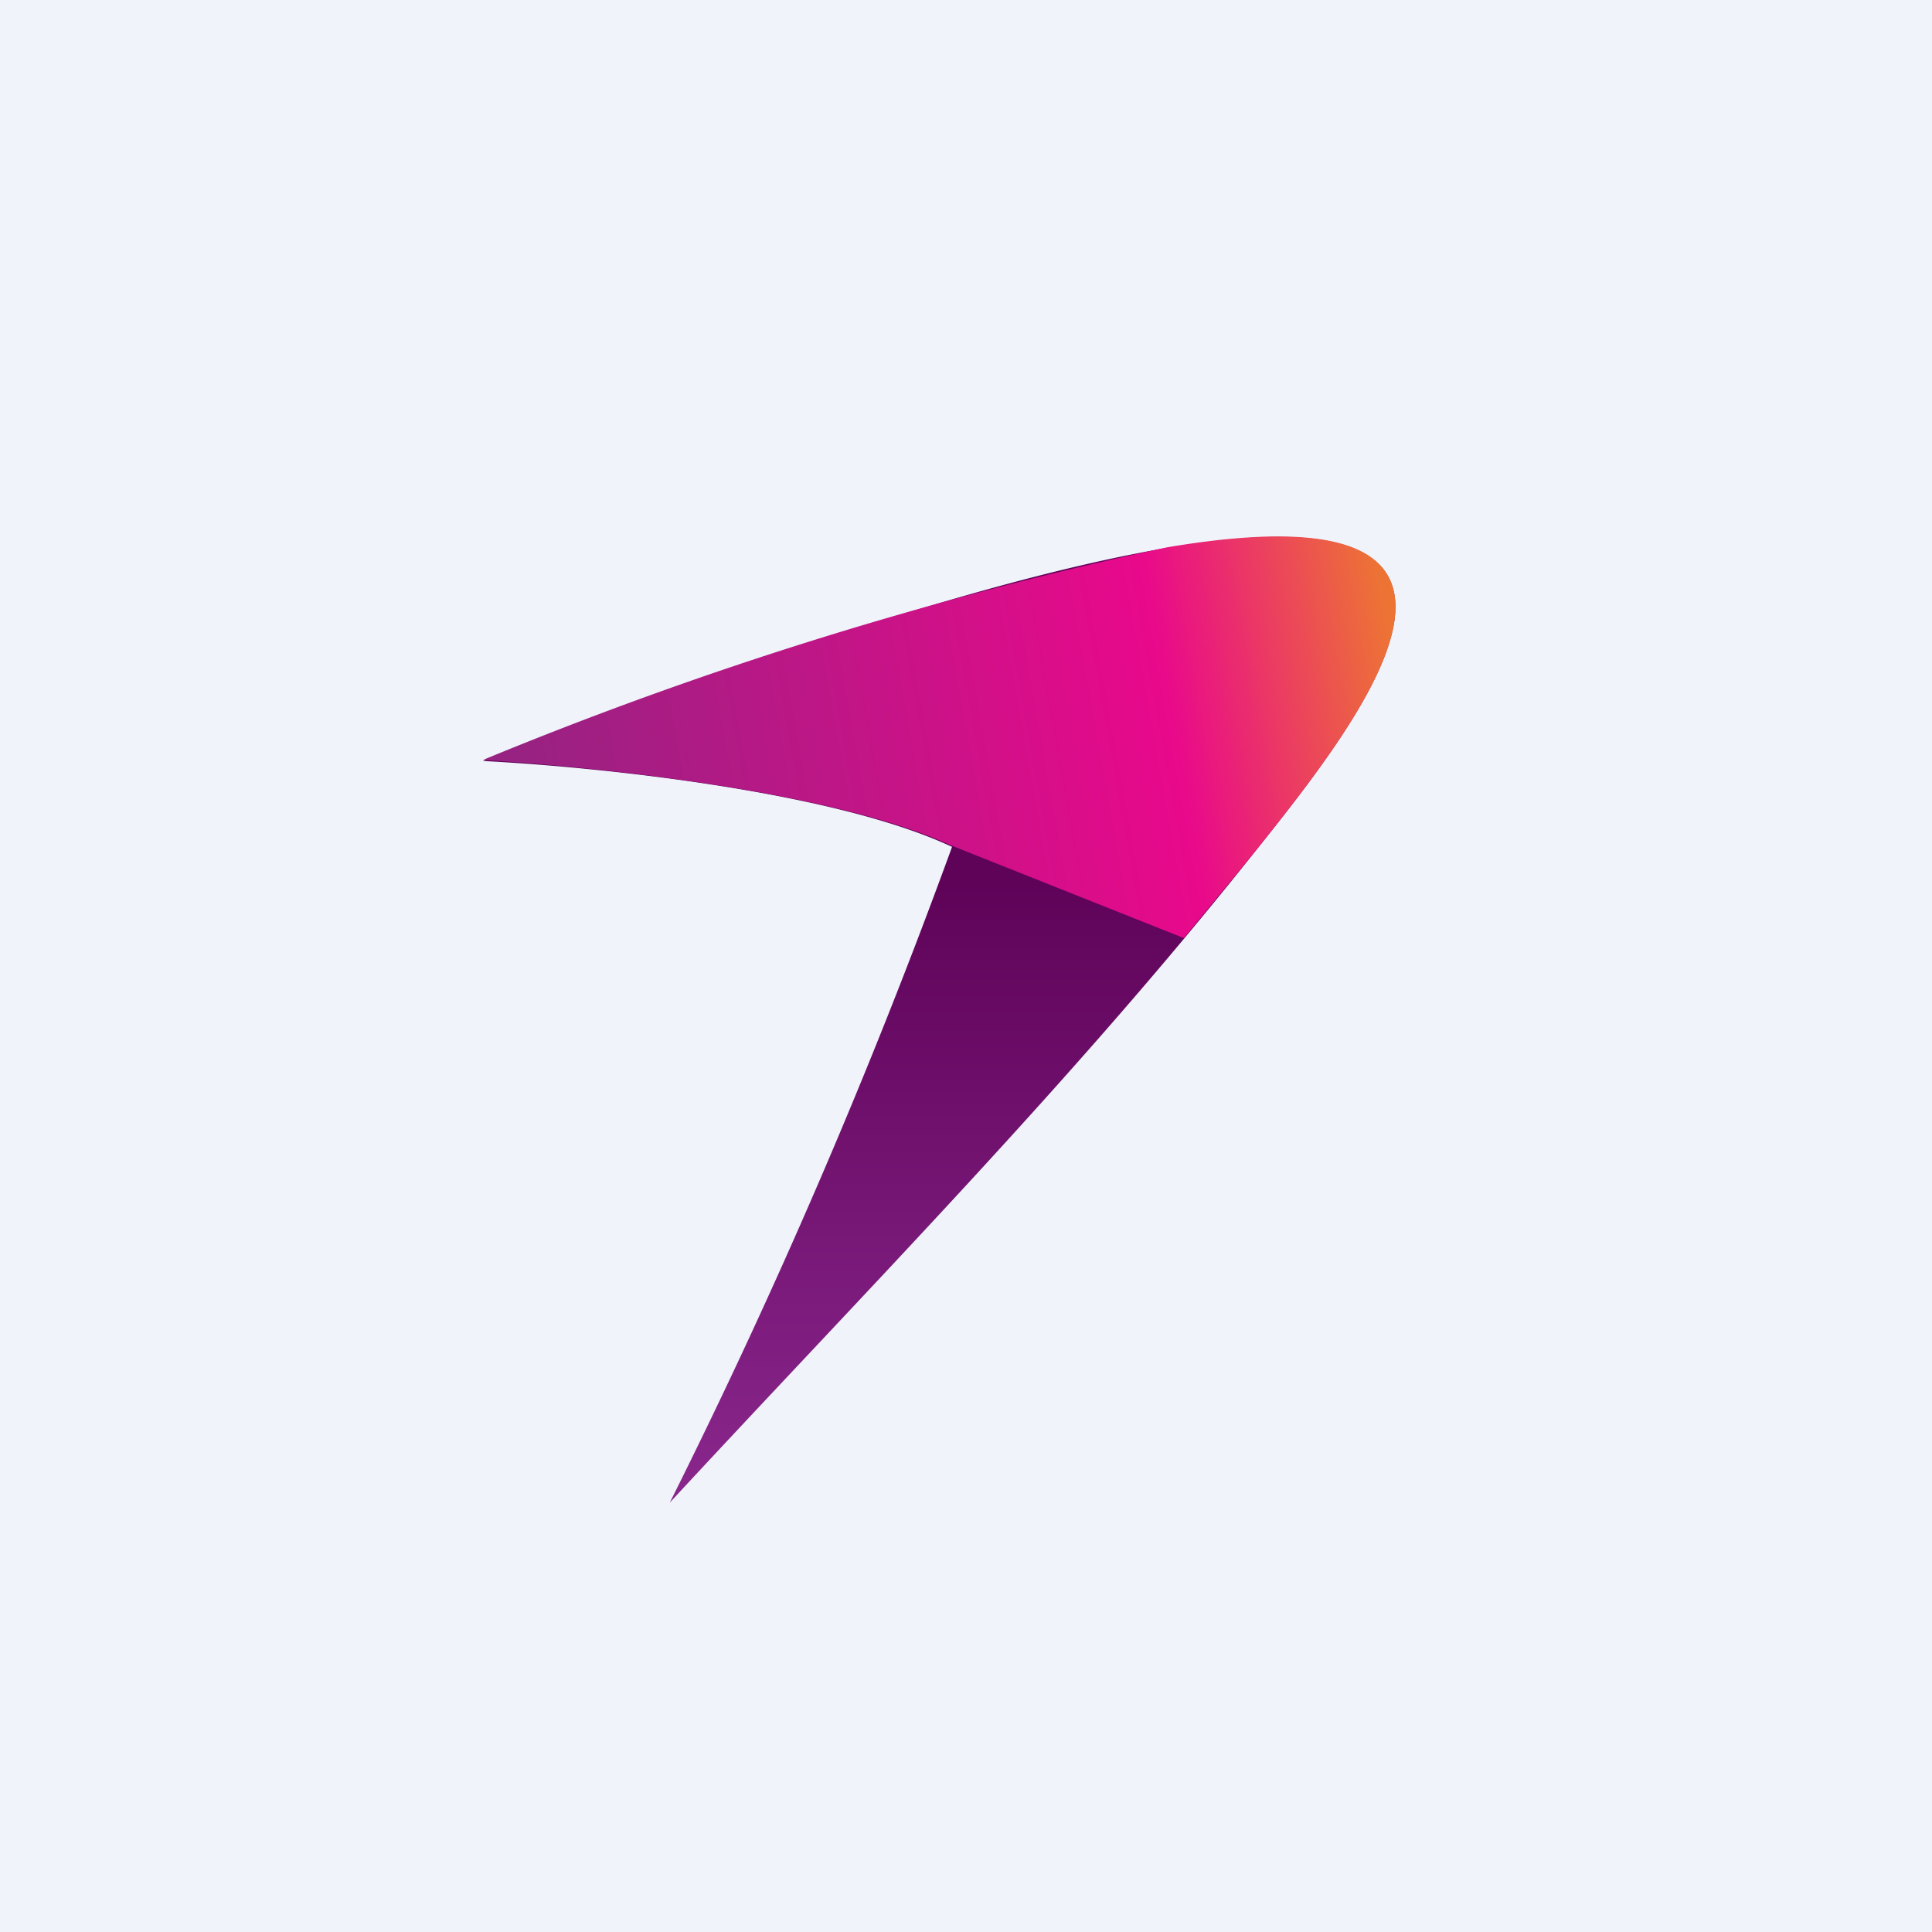
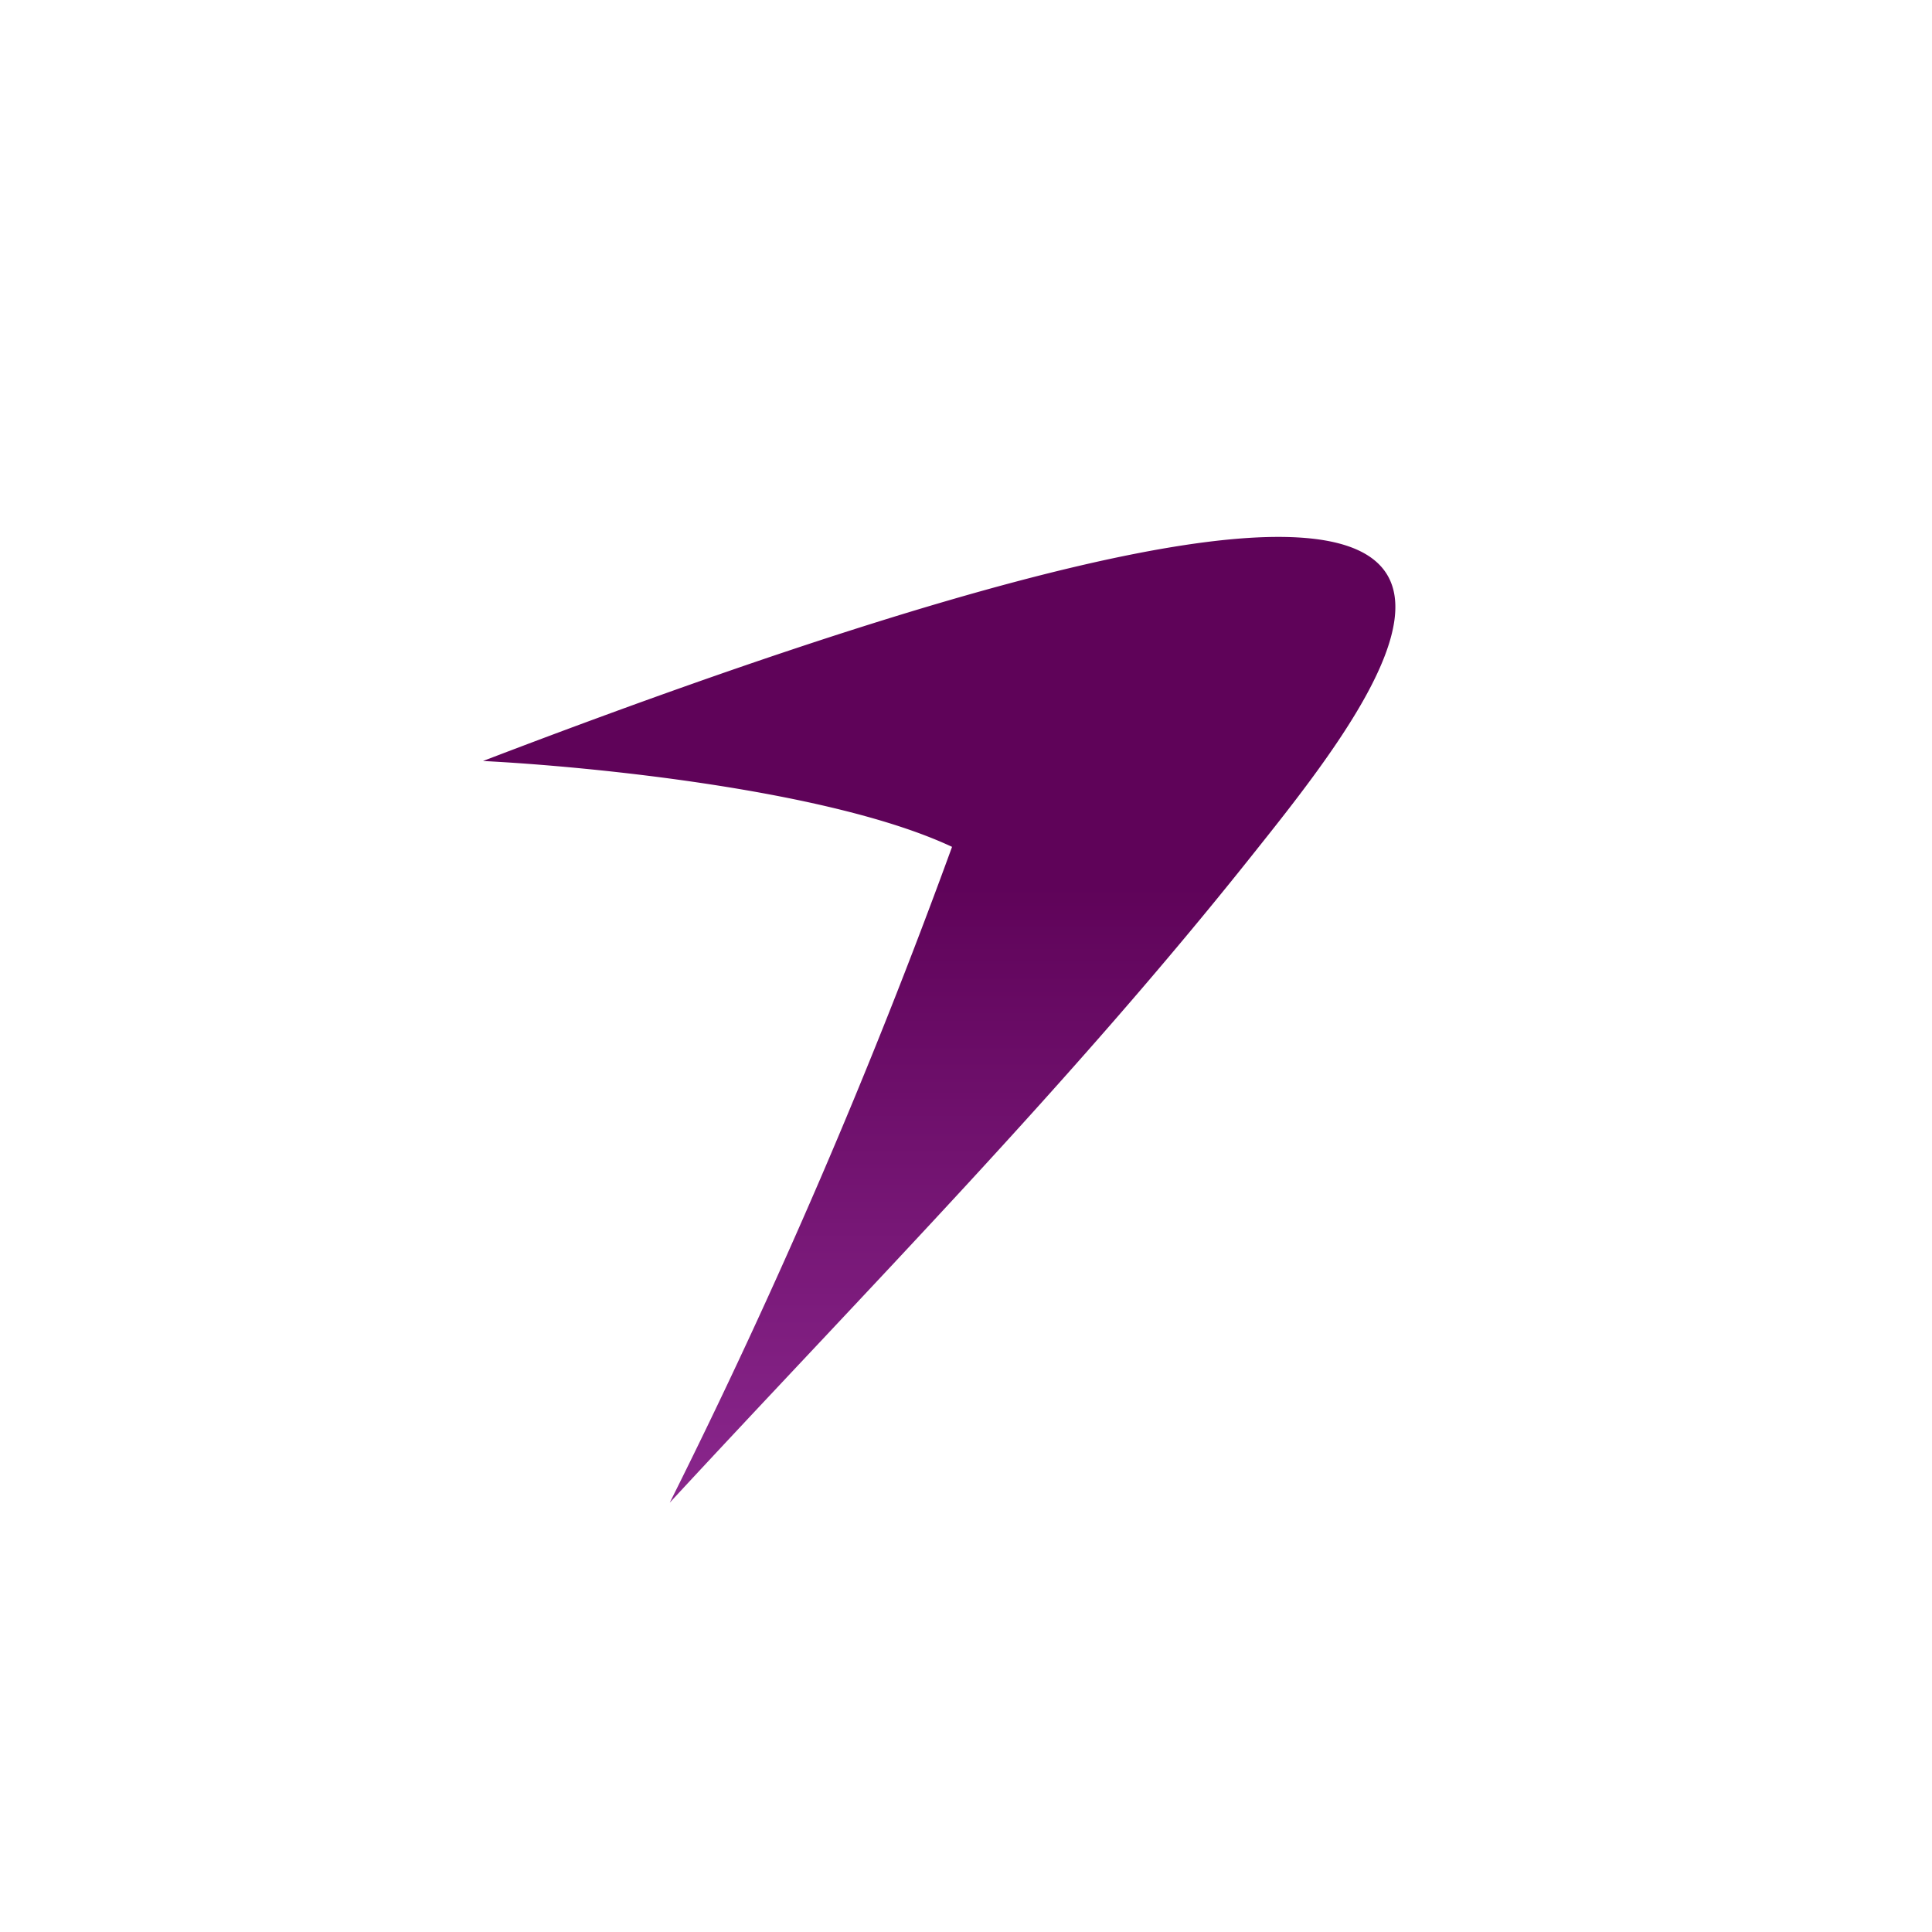
<svg xmlns="http://www.w3.org/2000/svg" width="18" height="18">
-   <path fill="#F0F3FA" d="M0 0h18v18H0z" />
  <path d="M11.68 7.95c1.38-1.73 4.11-5.18-7.18-.86.99.05 3.24.27 4.37.8A58.13 58.13 0 016.24 14c1.85-2 3.74-3.91 5.44-6.05z" fill="url(#a0fngt310)" />
-   <path d="M11.03 8.74l-2.16-.86c-1.13-.52-3.38-.74-4.37-.8a36.94 36.94 0 016.37-1.98c3.55-.6 1.82 1.59.81 2.85" fill="url(#b0fngt310)" />
  <defs>
    <linearGradient id="a0fngt310" x1="8.75" y1="8.24" x2="8.75" y2="14" gradientUnits="userSpaceOnUse">
      <stop stop-color="#5F0359" />
      <stop offset="1" stop-color="#8A278D" />
    </linearGradient>
    <linearGradient id="b0fngt310" x1="12.9" y1="5.65" x2="4.79" y2="7.1" gradientUnits="userSpaceOnUse">
      <stop stop-color="#ED7335" />
      <stop offset=".26" stop-color="#E9098B" />
      <stop offset="1" stop-color="#972281" />
    </linearGradient>
  </defs>
</svg>